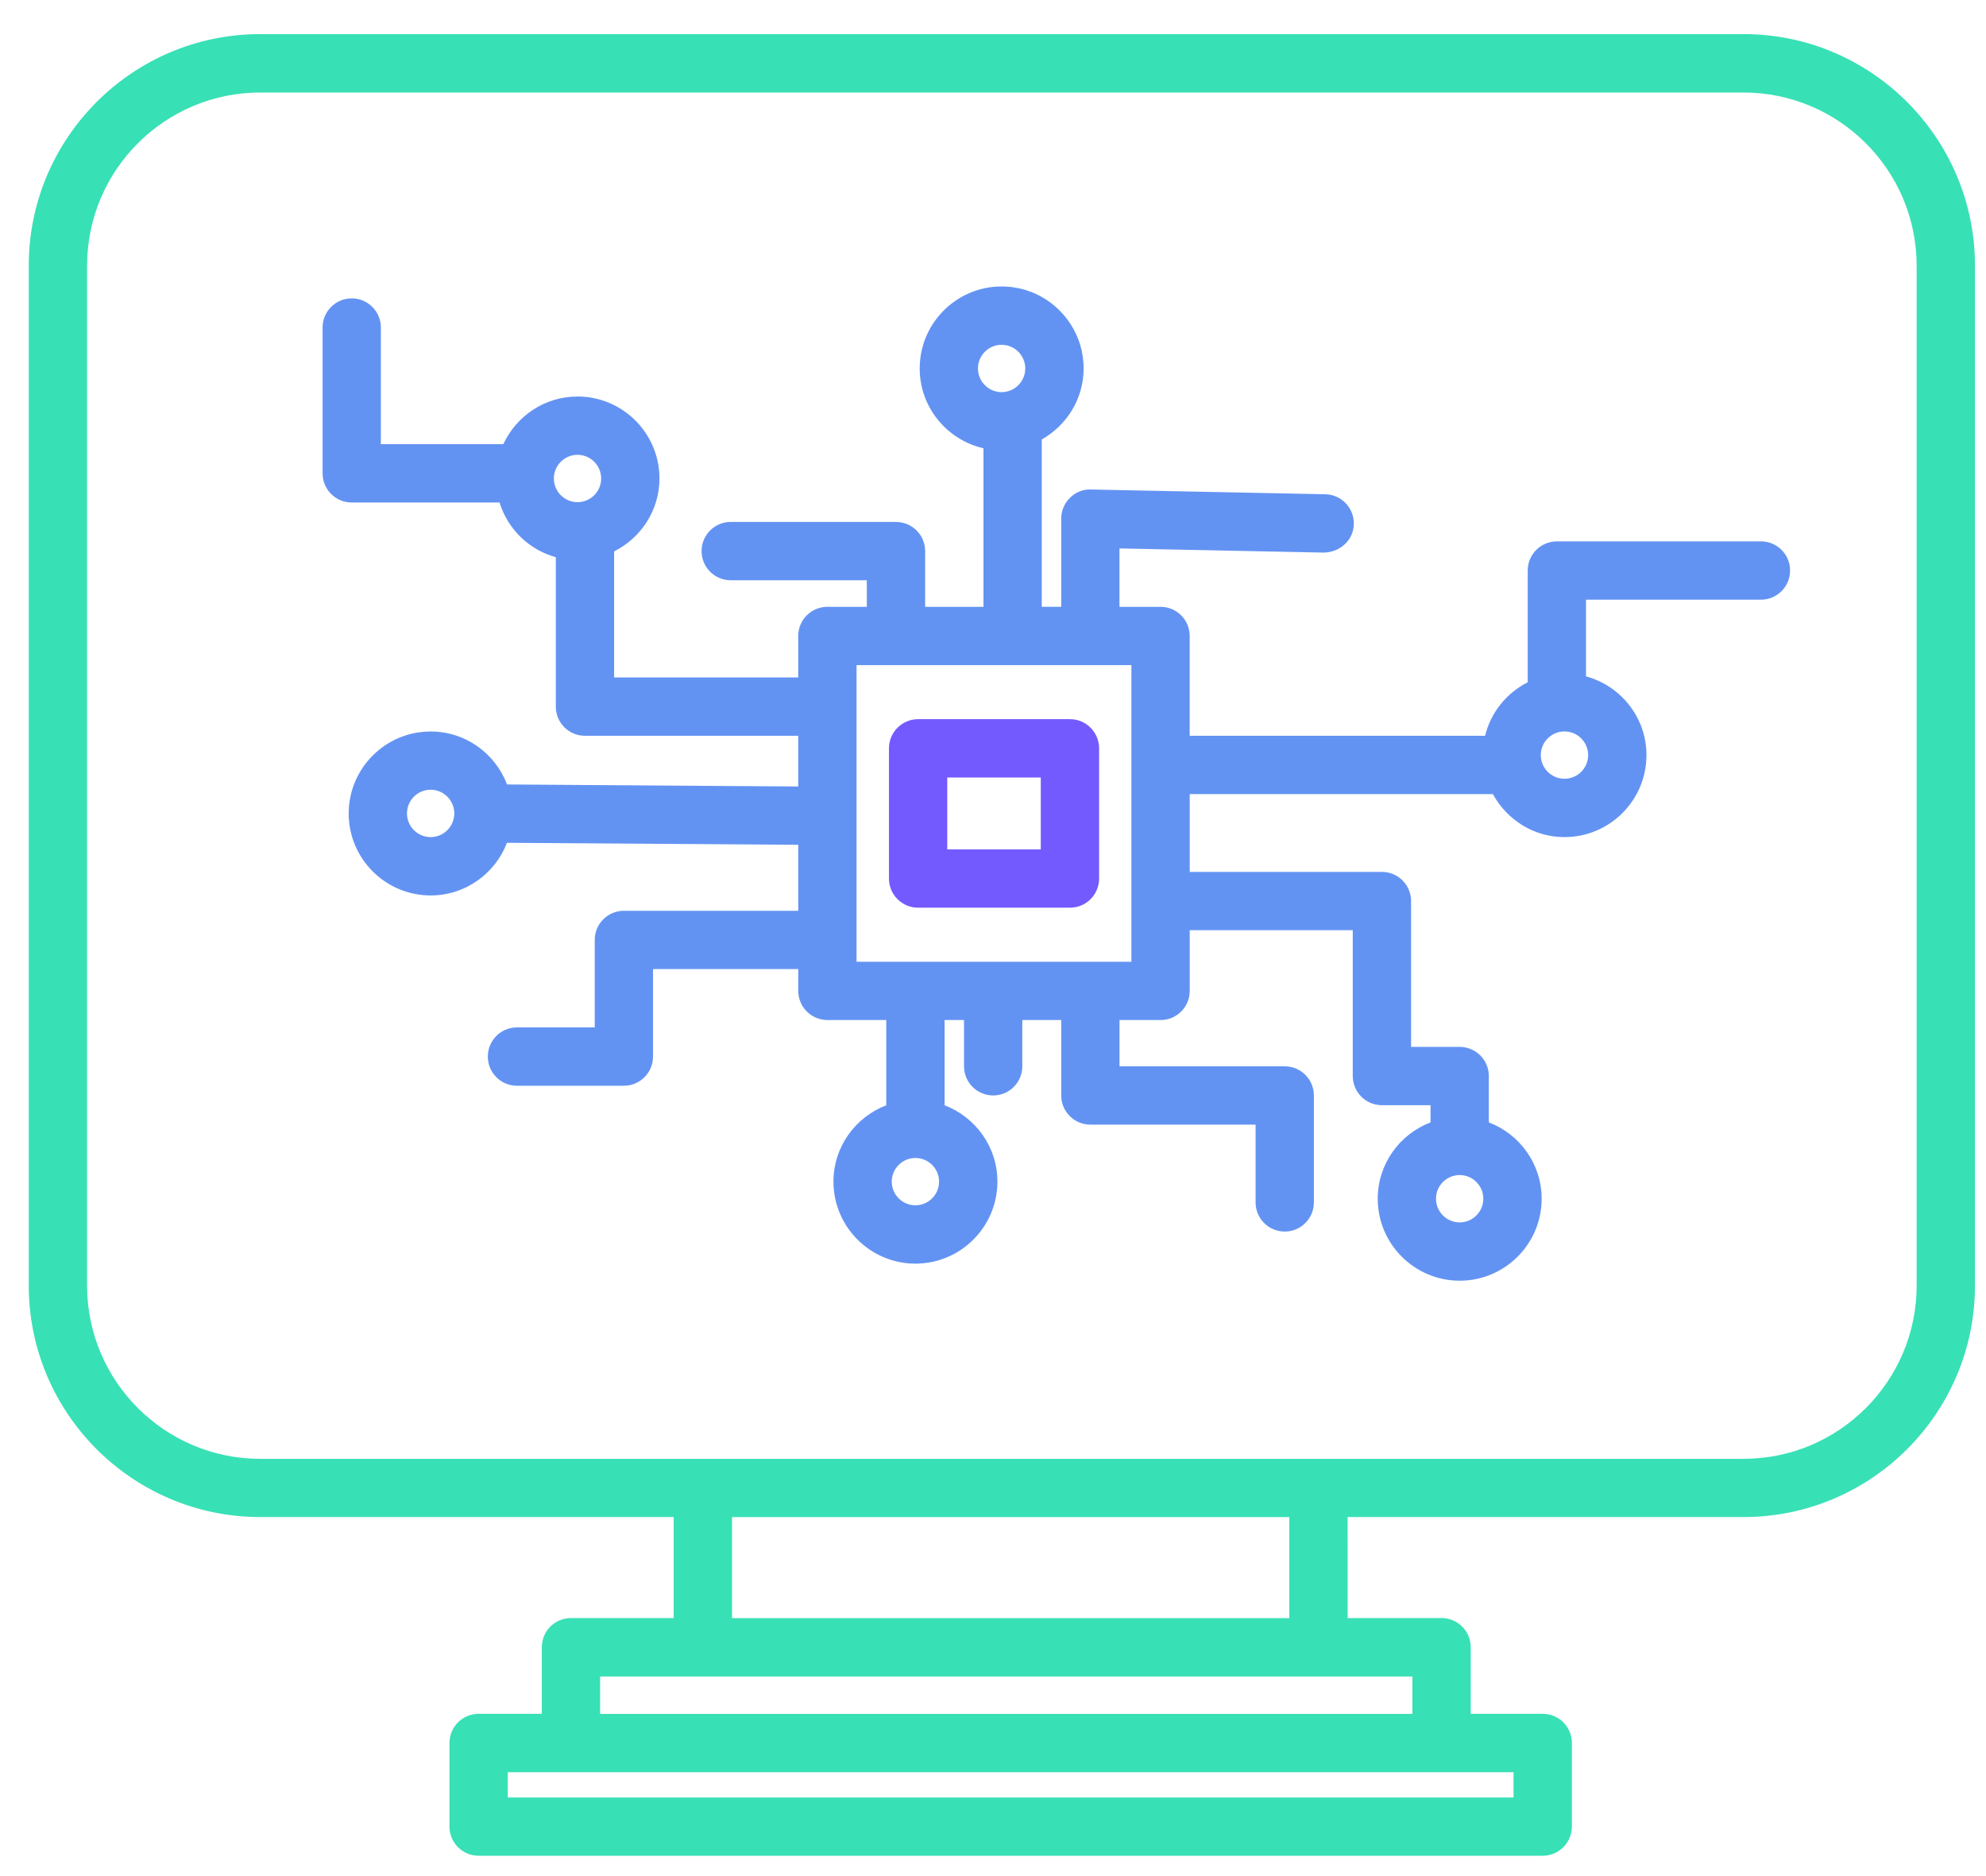
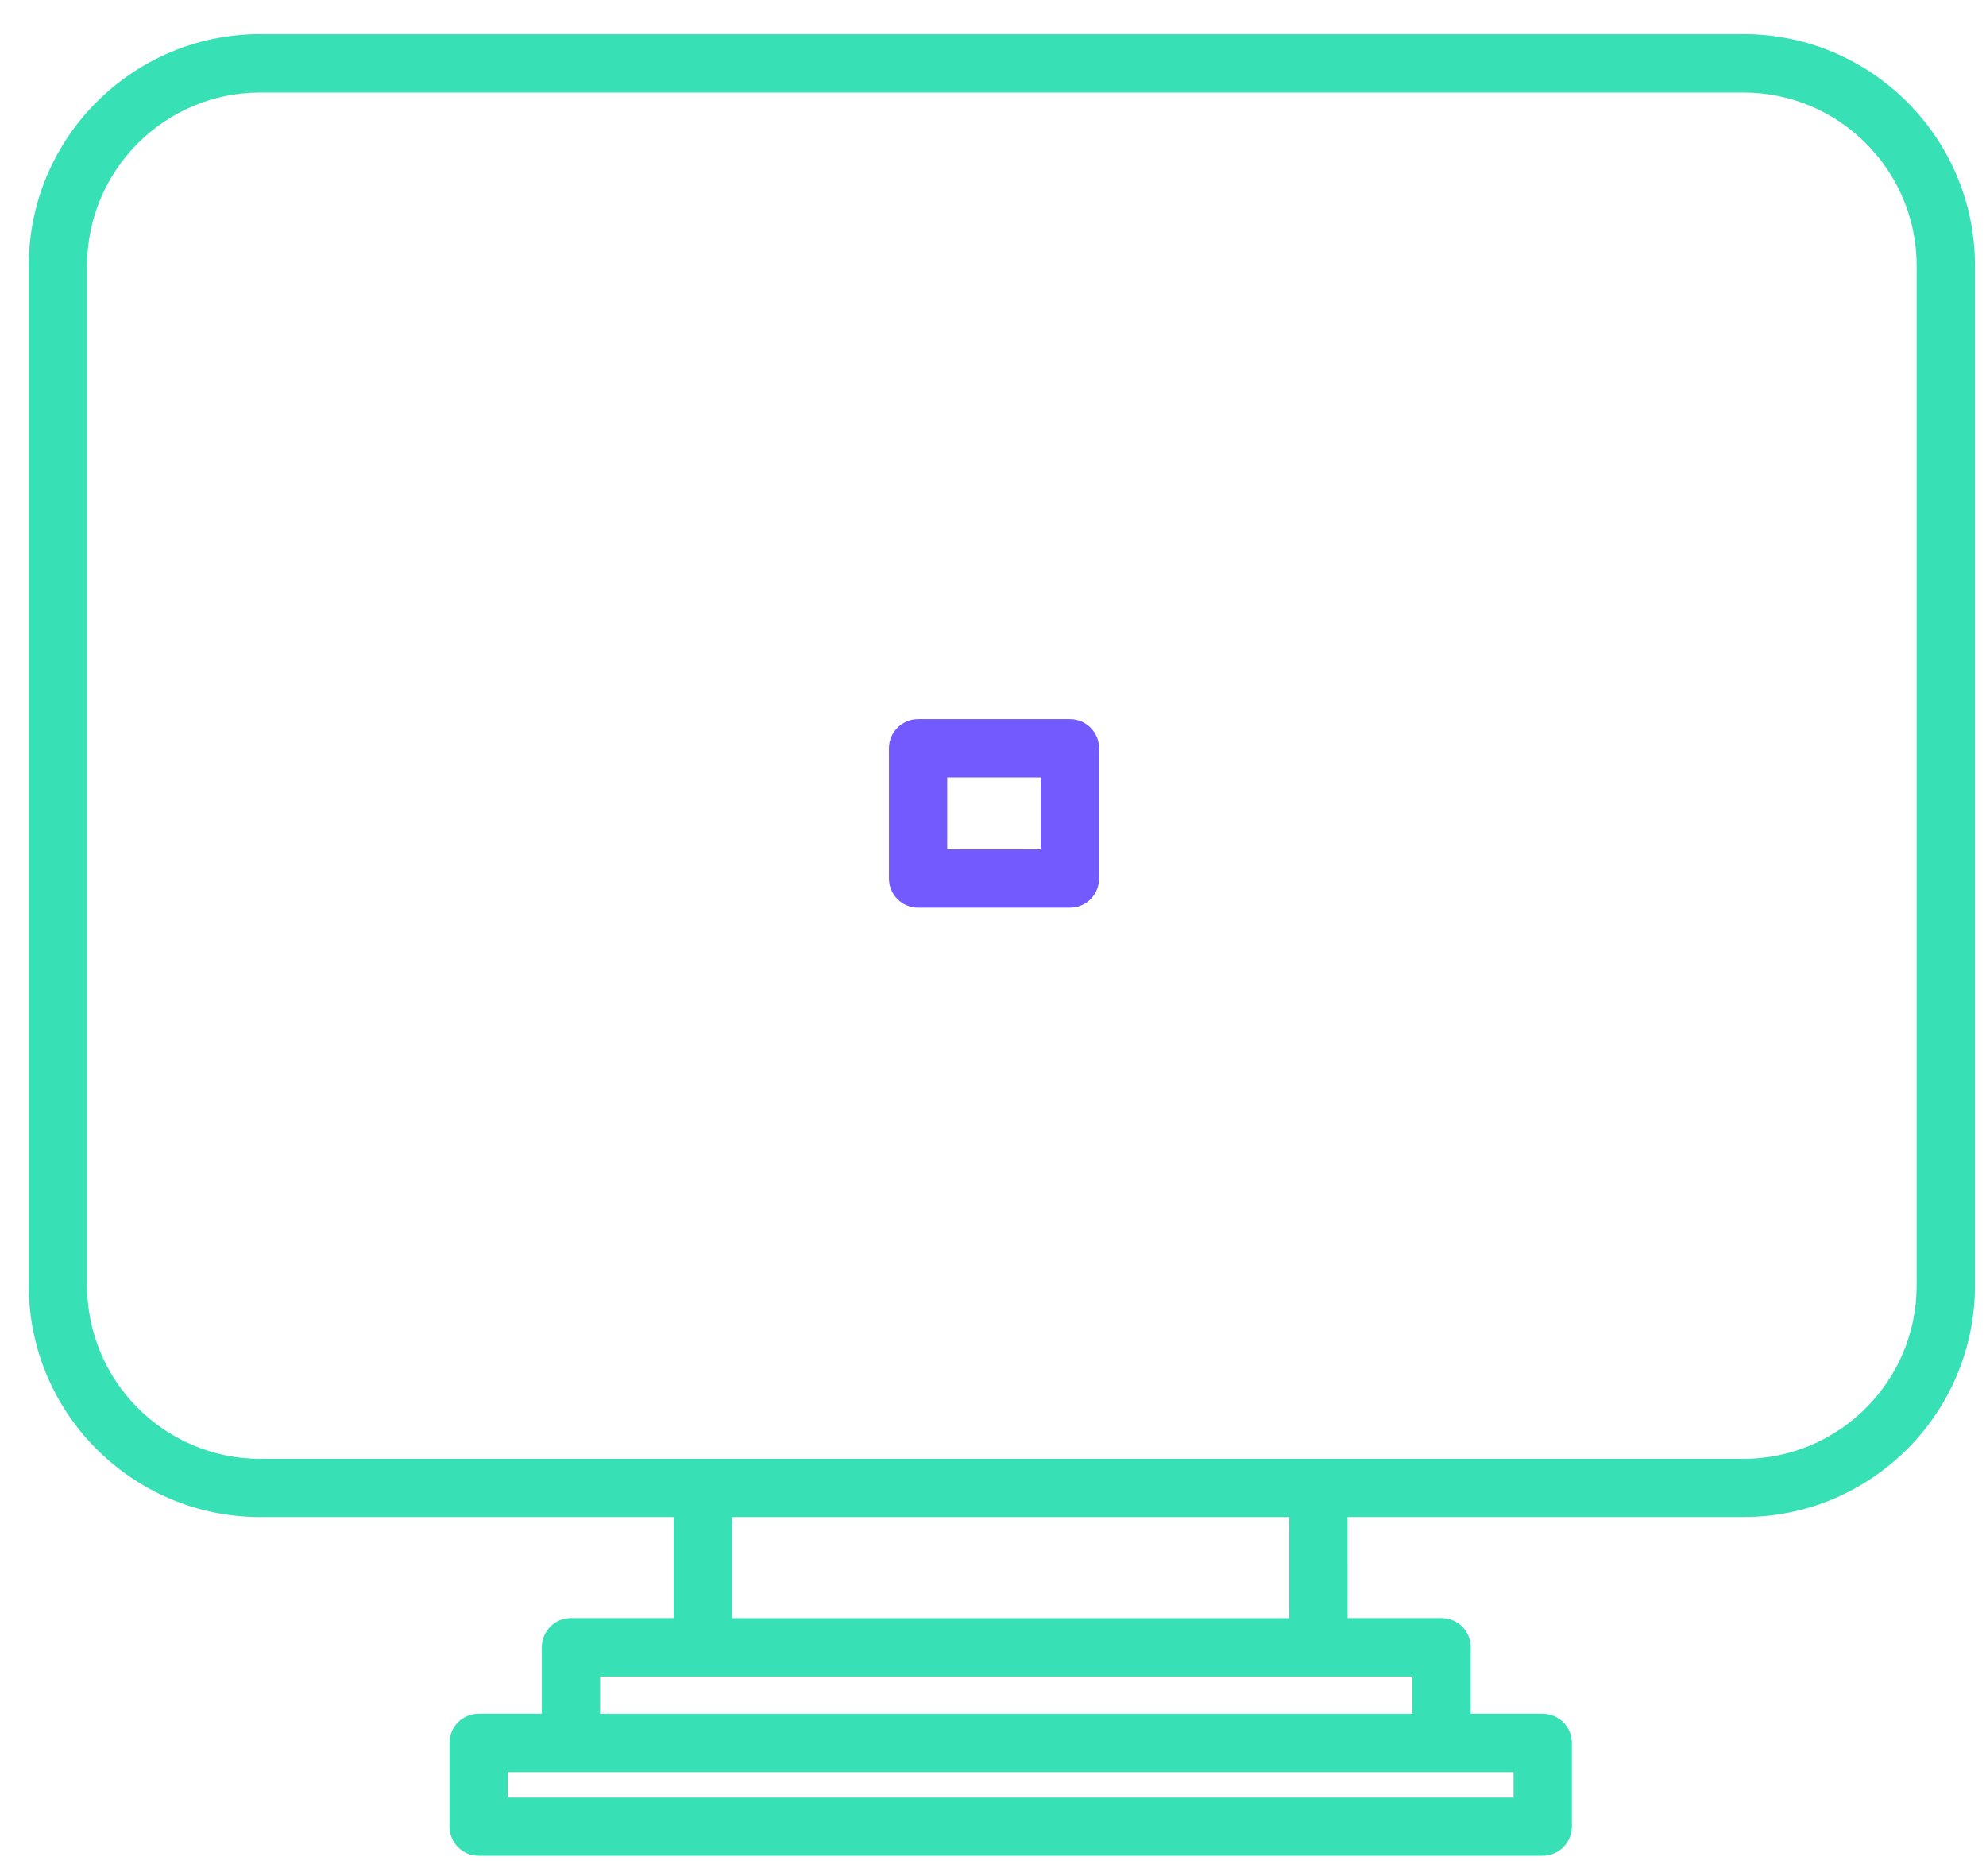
<svg xmlns="http://www.w3.org/2000/svg" width="54px" height="51px" viewBox="0 0 54 51" version="1.1">
  <title>IT-Diensleister</title>
  <desc>Created with Sketch.</desc>
  <g id="Page-1" stroke="none" stroke-width="1" fill="none" fill-rule="evenodd">
    <g id="Desktop-HD-Autowerkstatt-4-0" transform="translate(-1079, -1724)" fill-rule="nonzero">
      <g id="Group-12" transform="translate(148, 1621)">
        <g id="Group-10" transform="translate(784, 59)">
          <g id="IT-Diensleister" transform="translate(147, 44)">
            <path d="M47.407,0.927 L7.075,0.927 C3.606,0.927 0.782,3.75 0.782,7.22 L0.782,34.948 C0.782,38.417 3.605,41.24 7.075,41.24 L18.318,41.24 L18.318,43.986 L15.524,43.986 C15.086,43.986 14.732,44.341 14.732,44.779 L14.732,46.589 L13.014,46.589 C12.576,46.589 12.221,46.944 12.221,47.382 L12.221,49.654 C12.221,50.091 12.576,50.447 13.014,50.447 L41.947,50.447 C42.385,50.447 42.74,50.091 42.74,49.654 L42.74,47.382 C42.74,46.944 42.386,46.589 41.947,46.589 L39.99,46.589 L39.99,44.779 C39.99,44.341 39.636,43.986 39.198,43.986 L36.643,43.986 L36.642,41.24 L47.407,41.24 C50.877,41.24 53.7,38.417 53.7,34.948 L53.7,7.22 C53.7,3.75 50.877,0.927 47.407,0.927 L47.407,0.927 Z M41.154,48.863 L13.806,48.863 L13.806,48.177 L41.154,48.177 L41.154,48.863 Z M38.404,46.591 L16.317,46.591 L16.317,45.574 L38.404,45.574 L38.404,46.591 L38.404,46.591 Z M35.057,43.988 L19.904,43.988 L19.904,41.242 L35.057,41.242 L35.057,43.988 Z M52.114,34.95 C52.114,37.545 50.003,39.657 47.407,39.657 L7.075,39.657 C4.479,39.657 2.368,37.545 2.368,34.95 L2.368,7.222 C2.368,4.627 4.479,2.515 7.075,2.515 L47.407,2.515 C50.002,2.515 52.114,4.626 52.114,7.222 L52.114,34.95 Z" id="Shape" fill="#38E0B5" />
            <path d="M24.964,24.675 L29.093,24.675 C29.531,24.675 29.885,24.32 29.885,23.882 L29.885,20.343 C29.885,19.906 29.531,19.55 29.093,19.55 L24.964,19.55 C24.526,19.55 24.171,19.906 24.171,20.343 L24.171,23.882 C24.171,24.32 24.526,24.675 24.964,24.675 Z M25.756,21.136 L28.299,21.136 L28.299,23.09 L25.756,23.09 L25.756,21.136 Z" id="Shape" fill="#735AFF" />
-             <path d="M47.881,14.717 L42.331,14.717 C41.893,14.717 41.539,15.072 41.539,15.509 L41.539,18.547 C40.966,18.838 40.536,19.363 40.38,20.002 L32.348,20.002 L32.348,17.288 C32.348,16.851 31.994,16.496 31.556,16.496 L30.439,16.496 L30.439,14.909 L36.003,15.022 C36.442,15.008 36.803,14.683 36.811,14.245 C36.82,13.807 36.472,13.445 36.035,13.436 L29.663,13.307 C29.442,13.296 29.244,13.384 29.092,13.533 C28.94,13.682 28.855,13.886 28.855,14.1 L28.855,16.495 L28.326,16.495 L28.326,11.947 C29.002,11.564 29.464,10.846 29.464,10.016 C29.464,8.787 28.464,7.787 27.235,7.787 C26.007,7.787 25.007,8.787 25.007,10.016 C25.007,11.075 25.75,11.959 26.741,12.186 L26.741,16.496 L25.155,16.496 L25.155,14.981 C25.155,14.544 24.801,14.189 24.363,14.189 L19.869,14.188 C19.431,14.188 19.076,14.544 19.076,14.981 C19.076,15.419 19.431,15.774 19.869,15.774 L23.569,15.774 L23.569,16.496 L22.496,16.496 C22.058,16.496 21.704,16.851 21.704,17.288 L21.704,18.416 L16.698,18.416 L16.698,14.99 C17.426,14.623 17.931,13.876 17.931,13.007 C17.931,11.778 16.932,10.779 15.703,10.779 C14.808,10.779 14.04,11.312 13.685,12.074 L10.356,12.074 L10.356,8.903 C10.356,8.466 10.001,8.111 9.563,8.111 C9.125,8.111 8.771,8.466 8.771,8.903 L8.771,12.867 C8.771,13.305 9.125,13.66 9.563,13.66 L13.582,13.66 C13.806,14.383 14.381,14.945 15.113,15.147 L15.113,19.21 C15.113,19.647 15.467,20.002 15.905,20.002 L21.705,20.002 L21.705,21.38 L13.787,21.325 C13.468,20.485 12.66,19.885 11.71,19.885 C10.481,19.885 9.481,20.884 9.481,22.114 C9.481,23.343 10.481,24.342 11.71,24.342 C12.657,24.342 13.463,23.746 13.785,22.911 L21.705,22.965 L21.705,24.759 L16.964,24.759 C16.526,24.759 16.171,25.114 16.171,25.551 L16.171,27.929 L14.056,27.929 C13.618,27.929 13.264,28.285 13.264,28.722 C13.264,29.16 13.618,29.515 14.056,29.515 L16.963,29.515 C17.402,29.515 17.756,29.16 17.756,28.722 L17.756,26.344 L21.705,26.344 L21.705,26.936 C21.705,27.374 22.06,27.729 22.498,27.729 L24.098,27.729 L24.098,30.046 C23.261,30.367 22.662,31.173 22.662,32.122 C22.662,33.351 23.663,34.351 24.891,34.351 C26.119,34.351 27.12,33.351 27.12,32.122 C27.12,31.173 26.521,30.367 25.684,30.046 L25.684,27.729 L26.212,27.729 L26.212,28.986 C26.212,29.424 26.567,29.779 27.005,29.779 C27.443,29.779 27.797,29.424 27.797,28.986 L27.797,27.729 L28.855,27.729 L28.855,29.779 C28.855,30.217 29.209,30.572 29.647,30.572 L34.14,30.572 L34.14,32.686 C34.14,33.124 34.494,33.479 34.932,33.479 C35.37,33.479 35.725,33.124 35.725,32.686 L35.725,29.779 C35.725,29.342 35.371,28.987 34.933,28.987 L30.44,28.987 L30.44,27.729 L31.557,27.729 C31.995,27.729 32.349,27.374 32.349,26.937 L32.349,25.287 L36.782,25.287 L36.782,29.251 C36.782,29.689 37.137,30.044 37.575,30.044 L38.897,30.044 L38.897,30.511 C38.059,30.831 37.461,31.638 37.461,32.587 C37.461,33.816 38.461,34.815 39.689,34.815 C40.918,34.815 41.918,33.816 41.918,32.587 C41.918,31.638 41.319,30.831 40.482,30.511 L40.482,29.251 C40.482,28.814 40.127,28.459 39.689,28.459 L38.368,28.459 L38.368,24.494 C38.368,24.057 38.013,23.702 37.575,23.702 L32.349,23.702 L32.349,21.587 L40.592,21.587 C40.97,22.28 41.696,22.756 42.539,22.756 C43.768,22.756 44.768,21.756 44.768,20.527 C44.768,19.502 44.069,18.645 43.124,18.386 L43.124,16.302 L47.881,16.302 C48.319,16.302 48.673,15.947 48.673,15.509 C48.674,15.072 48.319,14.717 47.881,14.717 L47.881,14.717 Z M27.234,9.373 C27.589,9.373 27.877,9.662 27.877,10.017 C27.877,10.371 27.589,10.66 27.234,10.66 C26.88,10.66 26.591,10.372 26.591,10.017 C26.591,9.661 26.88,9.373 27.234,9.373 Z M15.703,12.364 C16.057,12.364 16.346,12.653 16.346,13.008 C16.346,13.362 16.058,13.651 15.703,13.651 C15.348,13.651 15.06,13.362 15.06,13.008 C15.06,12.653 15.348,12.364 15.703,12.364 Z M11.709,22.756 C11.355,22.756 11.066,22.467 11.066,22.112 C11.066,21.757 11.354,21.468 11.709,21.468 C12.064,21.468 12.352,21.757 12.352,22.112 C12.352,22.467 12.064,22.756 11.709,22.756 Z M24.89,32.765 C24.536,32.765 24.247,32.477 24.247,32.122 C24.247,31.767 24.535,31.479 24.89,31.479 C25.245,31.479 25.534,31.767 25.534,32.122 C25.533,32.477 25.245,32.765 24.89,32.765 Z M39.689,33.23 C39.334,33.23 39.045,32.941 39.045,32.586 C39.045,32.232 39.334,31.943 39.689,31.943 C40.043,31.943 40.332,32.232 40.332,32.586 C40.332,32.941 40.043,33.23 39.689,33.23 Z M30.763,26.144 L23.29,26.144 L23.29,18.081 L30.763,18.081 L30.763,26.144 Z M42.539,21.17 C42.184,21.17 41.895,20.882 41.895,20.527 C41.895,20.172 42.184,19.883 42.539,19.883 C42.893,19.883 43.182,20.172 43.182,20.527 C43.183,20.881 42.894,21.17 42.539,21.17 Z" id="Shape" fill="#6393F2" />
          </g>
        </g>
      </g>
    </g>
  </g>
</svg>